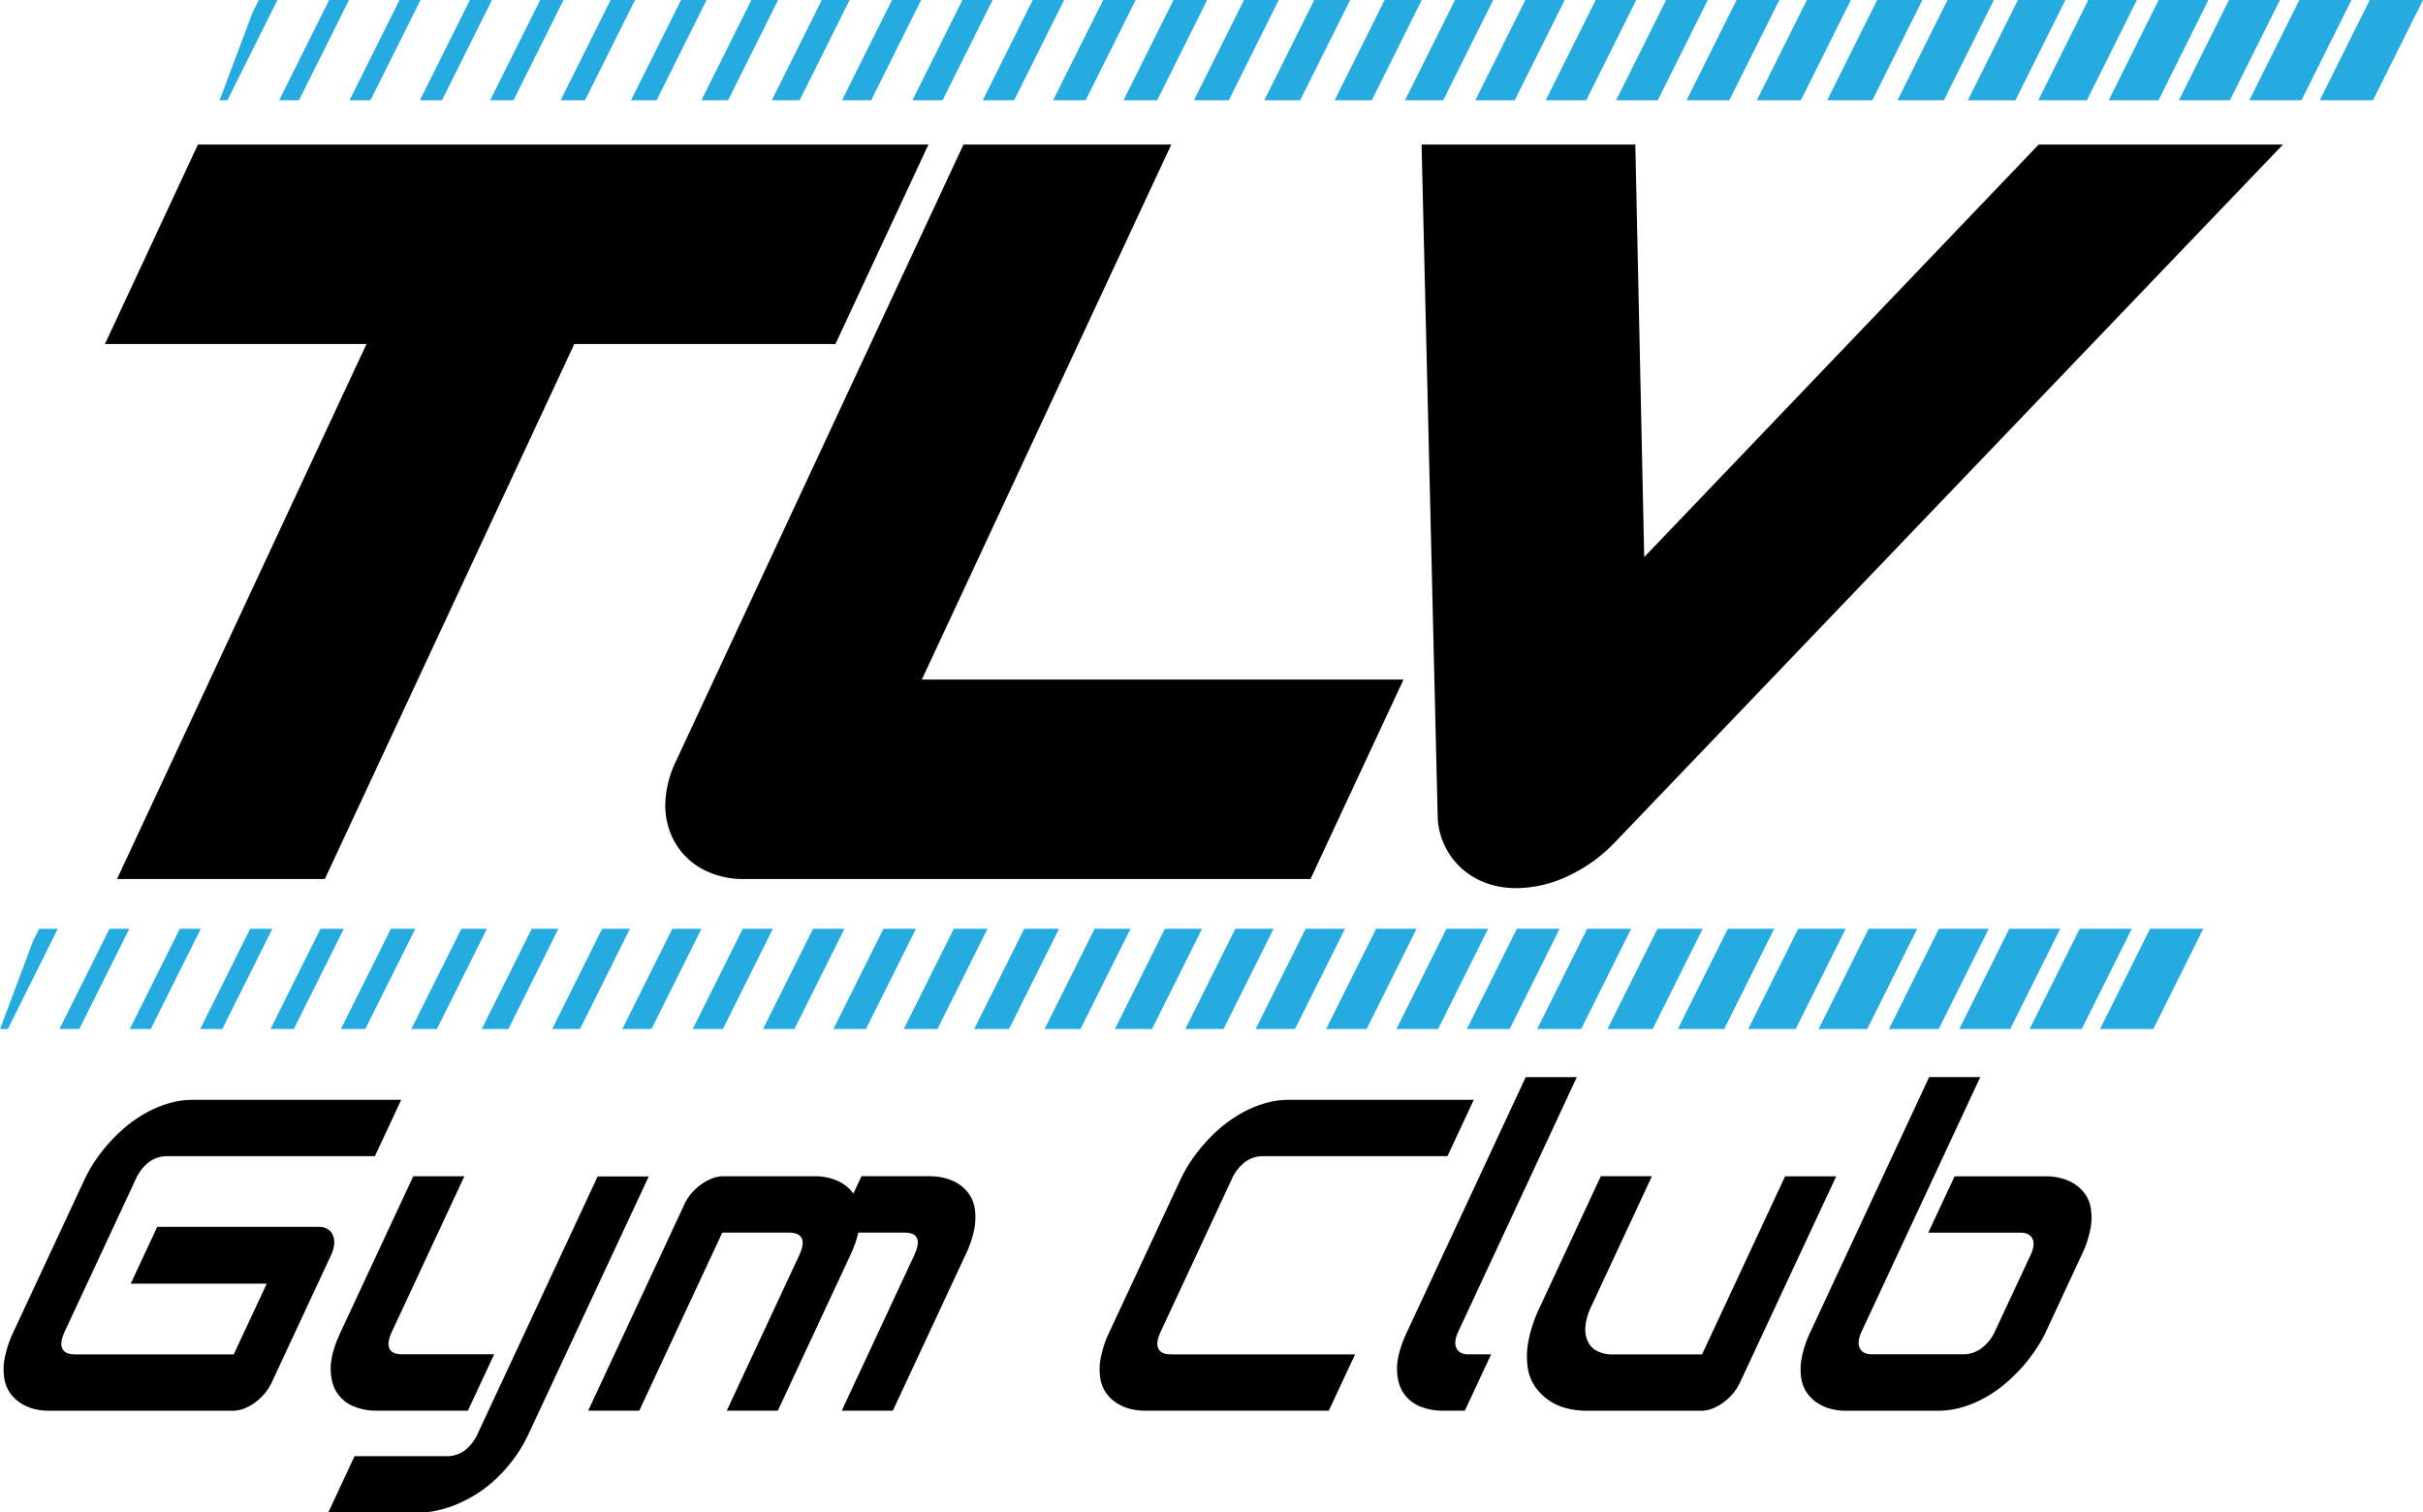
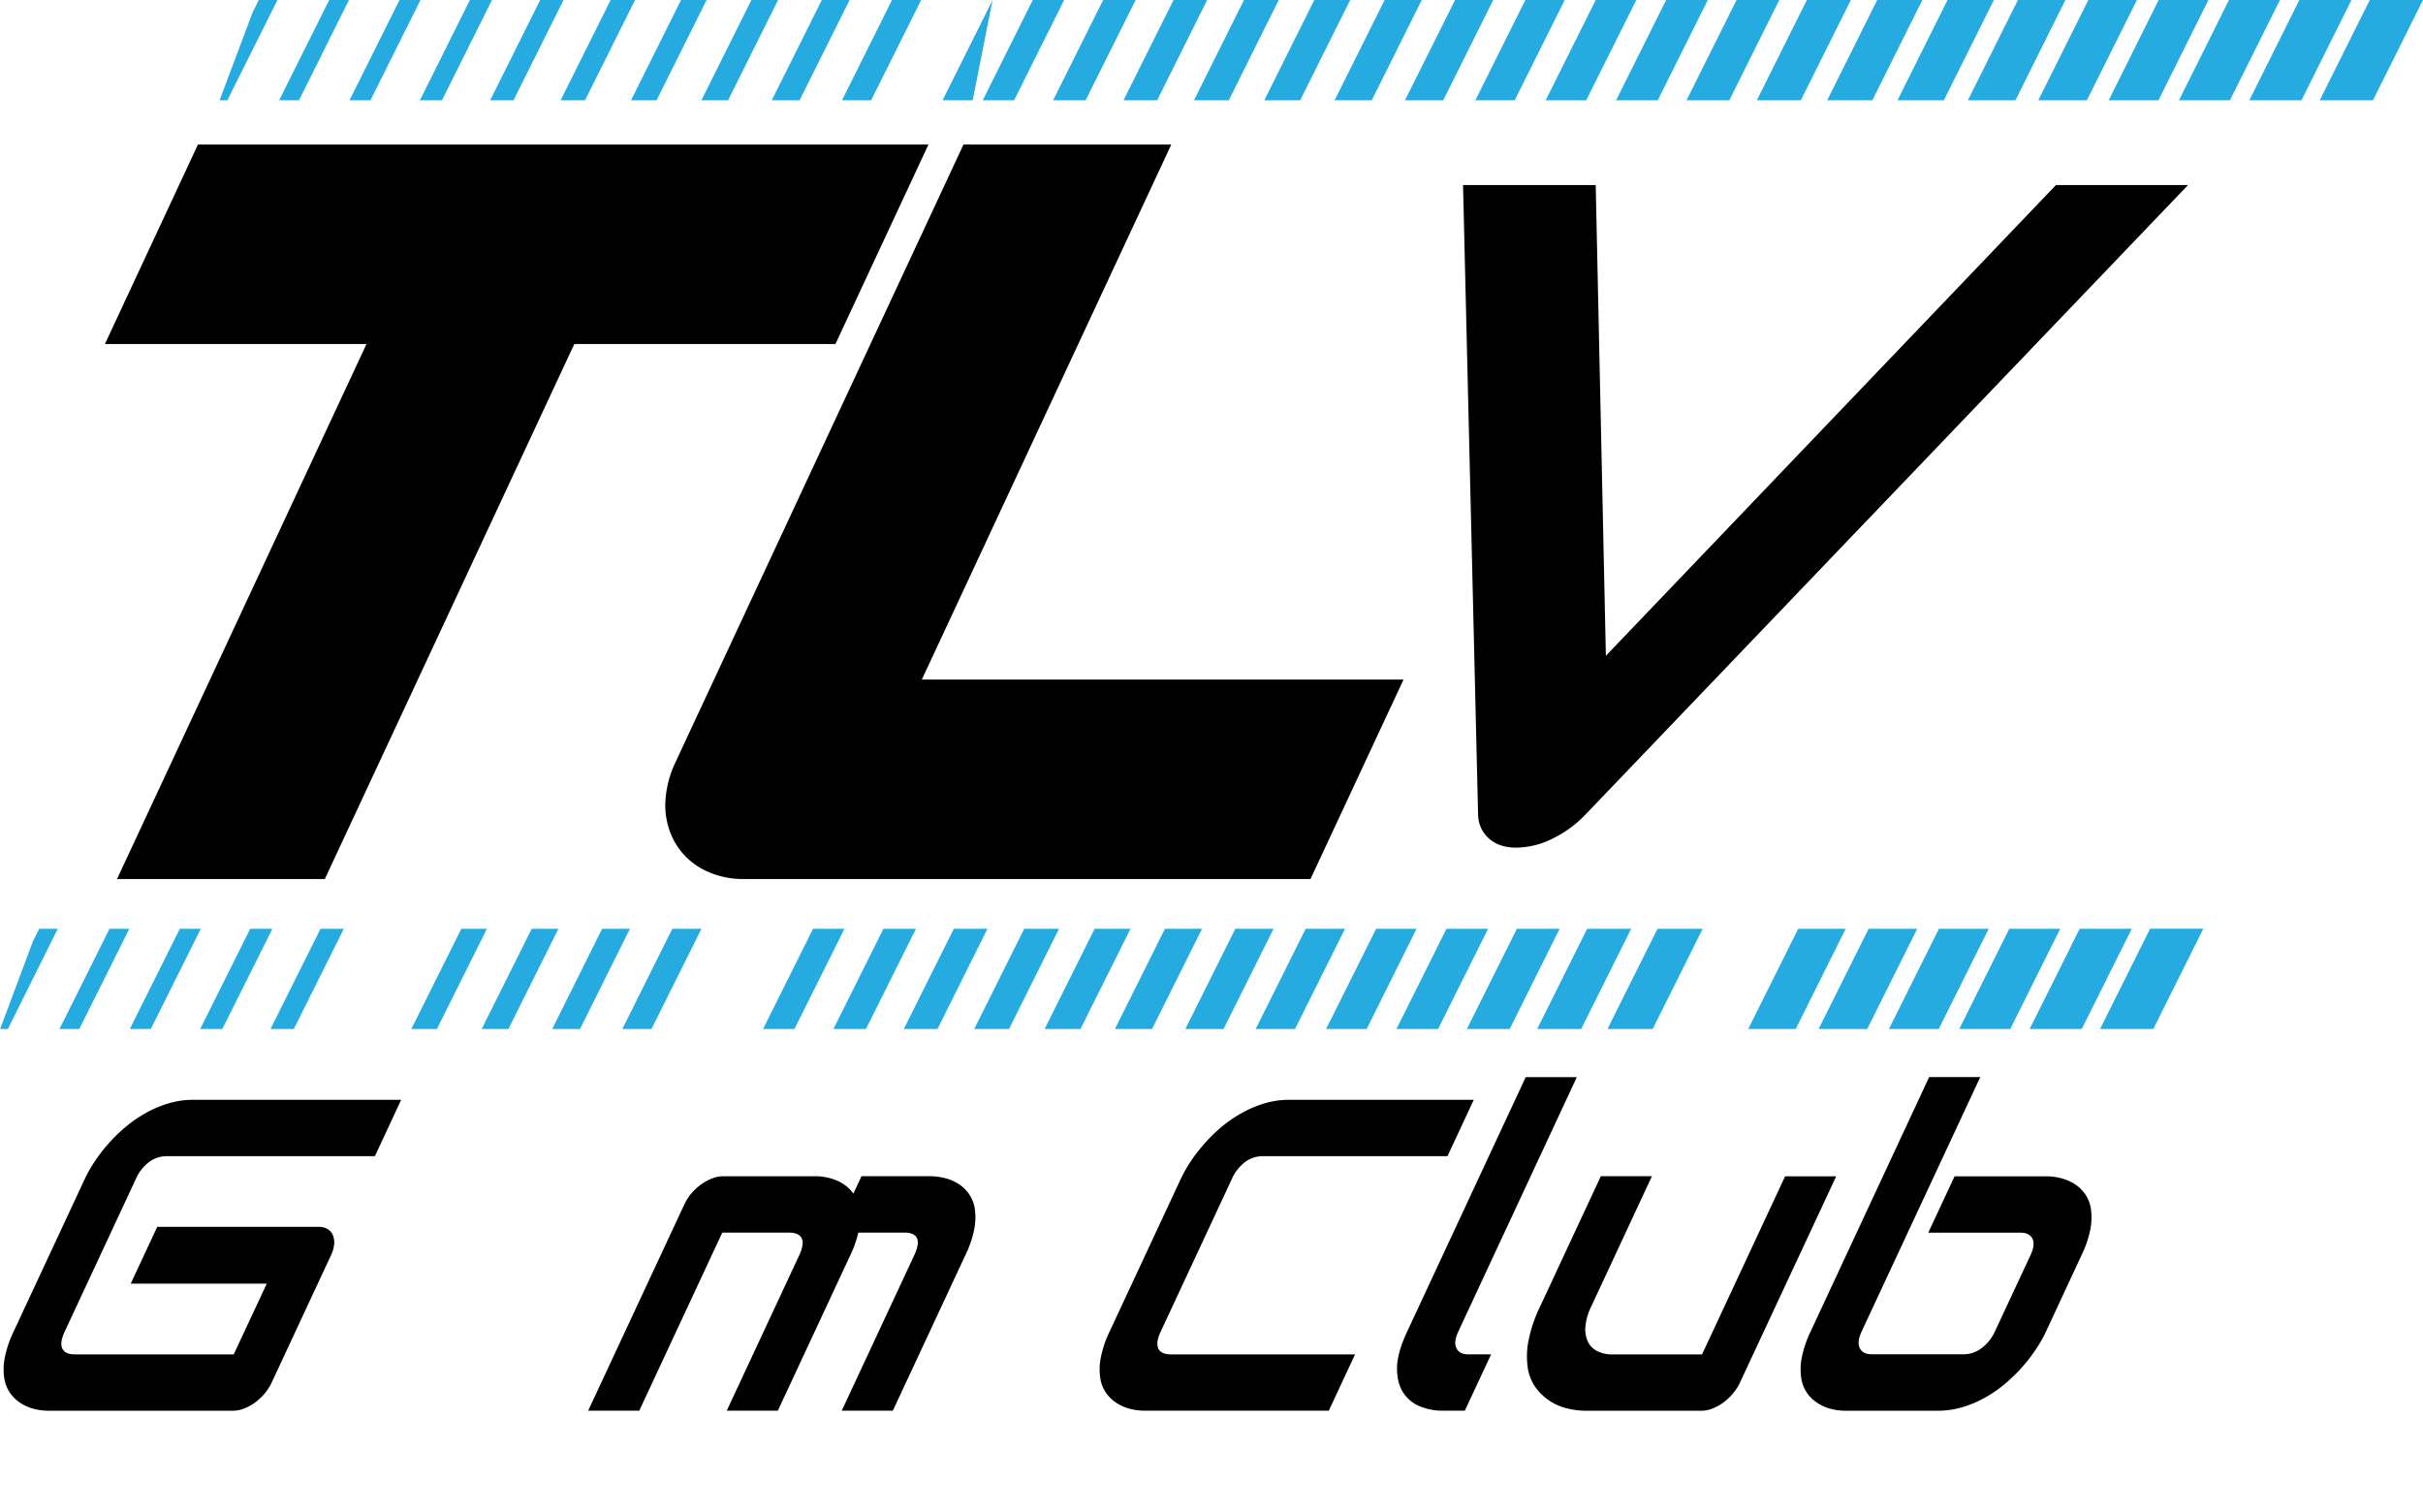
<svg xmlns="http://www.w3.org/2000/svg" id="Layer_1" data-name="Layer 1" viewBox="0 0 1246.9 778.3">
  <defs>
    <style>.cls-1{fill:#25abe0;}</style>
  </defs>
  <polygon points="60.22 452.34 188.61 177.02 54 177.02 101.86 74.38 477.79 74.38 429.93 177.02 295.55 177.02 167.16 452.34 60.22 452.34" />
  <path d="M588.49,221.26H454.11L325.72,496.58h-61L393.14,221.26H258.53l28.43-61h330Z" transform="translate(-171.83 -65.07)" />
  <path d="M554.82,517.41a44.48,44.48,0,0,1-20.69-4.68,36.16,36.16,0,0,1-15.52-15.15,39,39,0,0,1-4.33-20.6,53.57,53.57,0,0,1,5.27-19.91l148.1-317.62H774.59L646.21,414.77H894.1L846.23,517.41Z" transform="translate(-171.83 -65.07)" />
  <path d="M833,496.58H554.82a23.93,23.93,0,0,1-11.09-2.34,15.3,15.3,0,0,1-6.73-6.45,18.35,18.35,0,0,1-1.91-9.73,33.08,33.08,0,0,1,3.34-12.2L680.92,160.29h61L613.51,435.61H861.4Z" transform="translate(-171.83 -65.07)" />
-   <path d="M952.15,522.1c-13.62,0-22.53-5.27-27.61-9.69a37.4,37.4,0,0,1-12.85-26.48l-8.31-346.48h110l4.58,212.3,203-212.3h125.7L1002.41,499a79.49,79.49,0,0,1-22.8,16.45A63.26,63.26,0,0,1,952.15,522.1Z" transform="translate(-171.83 -65.07)" />
  <path d="M1297.82,160.29,987.36,484.62a58.31,58.31,0,0,1-16.77,12.08,42.53,42.53,0,0,1-18.44,4.57q-8.67,0-13.93-4.57a16.71,16.71,0,0,1-5.74-12.08l-7.76-324.33H993l5.23,242.25,231.63-242.25Z" transform="translate(-171.83 -65.07)" />
  <path d="M311.69,776.41a26,26,0,0,1-3.72,5.8,27.59,27.59,0,0,1-4.94,4.63,23.83,23.83,0,0,1-5.63,3.07,16.11,16.11,0,0,1-5.78,1.12H196.74a30.21,30.21,0,0,1-7.39-.95,23.46,23.46,0,0,1-6.92-3,19.37,19.37,0,0,1-5.42-5.19,18.5,18.5,0,0,1-3-7.7,30.59,30.59,0,0,1,.29-10.49,55.39,55.39,0,0,1,4.55-13.45l36.64-78.57a71.44,71.44,0,0,1,4.89-8.65,82.46,82.46,0,0,1,7-9.15,80.91,80.91,0,0,1,8.79-8.65A67.38,67.38,0,0,1,246.53,638a56.88,56.88,0,0,1,11.82-5.08,44.39,44.39,0,0,1,13-1.9H378.29l-13.53,29H257.84a15.38,15.38,0,0,0-9.29,3,22.52,22.52,0,0,0-6.9,8.93l-36.53,78.35q-2.61,5.58-1.25,8.65c.9,2,3,3.07,6.41,3.07h81.83l17-36.39h-70l13.63-29.24h83a8.77,8.77,0,0,1,4.71,1.17,6.73,6.73,0,0,1,2.71,3.19,9.84,9.84,0,0,1,.63,4.63,16.72,16.72,0,0,1-1.62,5.63Z" transform="translate(-171.83 -65.07)" />
-   <path d="M444,802.63a74.32,74.32,0,0,1-8,13.45,76.9,76.9,0,0,1-9.44,10.49,65.31,65.31,0,0,1-10.16,7.71,69.69,69.69,0,0,1-10.26,5.19,58.19,58.19,0,0,1-9.63,2.95,41.63,41.63,0,0,1-8.33,1H340.75l13.53-29h47.44a15.12,15.12,0,0,0,9.3-3,22.36,22.36,0,0,0,6.69-8.71l61.67-132.25h26.3ZM412.6,791H365.16a30.35,30.35,0,0,1-11.1-2.12,18.47,18.47,0,0,1-8.73-7q-3.3-4.86-3.33-12.61t5.24-19l37.26-79.91h26.3l-37.26,79.91q-2.66,5.69-1.33,8.71t6.68,3h47.24Z" transform="translate(-171.83 -65.07)" />
  <path d="M572.11,791H545.82l37.31-80q2.65-5.68,1.3-8.65t-6.71-3H543.53L500.8,791H474.5l49.55-106.25a25,25,0,0,1,3.64-5.64,27.59,27.59,0,0,1,5-4.58,25.13,25.13,0,0,1,5.68-3.07,16,16,0,0,1,5.67-1.11h47.44a28.67,28.67,0,0,1,10.75,2.12,20,20,0,0,1,8.76,6.81l4.16-8.93h35.61a30.14,30.14,0,0,1,7.45,1,23.54,23.54,0,0,1,6.86,2.95,19.37,19.37,0,0,1,5.42,5.19,17.94,17.94,0,0,1,3,7.7,31.63,31.63,0,0,1-.31,10.44A54.33,54.33,0,0,1,668.6,711l-37.31,80H605l37.31-80q2.66-5.68,1.46-8.65t-6.56-3H613.53a56.82,56.82,0,0,1-4.1,11.6Z" transform="translate(-171.83 -65.07)" />
  <path d="M855.64,791H760.76a30.29,30.29,0,0,1-7.4-.95,23.51,23.51,0,0,1-6.91-3,19.37,19.37,0,0,1-5.42-5.19,18.37,18.37,0,0,1-3-7.7,30.59,30.59,0,0,1,.29-10.49,55,55,0,0,1,4.55-13.45l36.64-78.57a71.44,71.44,0,0,1,4.89-8.65,82.46,82.46,0,0,1,7-9.15,80,80,0,0,1,8.79-8.65A66.91,66.91,0,0,1,810.55,638a56.43,56.43,0,0,1,11.82-5.08,44.34,44.34,0,0,1,13-1.9h94.88l-13.53,29H821.86a15.36,15.36,0,0,0-9.29,3,22.52,22.52,0,0,0-6.9,8.93l-36.53,78.35q-2.61,5.58-1.25,8.65c.89,2,3,3.07,6.4,3.07h94.88Z" transform="translate(-171.83 -65.07)" />
  <path d="M925.64,791H913.9a30.34,30.34,0,0,1-11.09-2.12,18.45,18.45,0,0,1-8.74-7q-3.3-4.86-3.32-12.61t5.23-19l61-130.92h26.3L922.28,750.29q-2.5,5.36-.95,8.54c1,2.12,3.07,3.18,6.11,3.18h11.73Z" transform="translate(-171.83 -65.07)" />
  <path d="M1067.29,776.41a26,26,0,0,1-3.72,5.8,27.93,27.93,0,0,1-4.94,4.63,24.32,24.32,0,0,1-5.58,3.07,15.5,15.5,0,0,1-5.63,1.12H988a40.42,40.42,0,0,1-9.8-1.23A27.92,27.92,0,0,1,962,778.92a23.28,23.28,0,0,1-4-10.16,42,42,0,0,1,.41-13.78,71.66,71.66,0,0,1,6-17.64l31.22-67h26.3l-31.22,67a30.11,30.11,0,0,0-3,10.21,15.35,15.35,0,0,0,1.19,7.76,10.6,10.6,0,0,0,4.82,5,17.12,17.12,0,0,0,8,1.73h46l42.73-91.63h26.3Z" transform="translate(-171.83 -65.07)" />
  <path d="M1224.72,750.29a69.53,69.53,0,0,1-4.92,8.71,84.85,84.85,0,0,1-15.66,17.74,66.2,66.2,0,0,1-10.39,7.31,57.42,57.42,0,0,1-11.82,5.08,44.44,44.44,0,0,1-13,1.9h-47.44a30,30,0,0,1-7.45-.95,23.63,23.63,0,0,1-6.87-3,19.5,19.5,0,0,1-5.42-5.19,18.64,18.64,0,0,1-3-7.7,30.59,30.59,0,0,1,.29-10.49,55.82,55.82,0,0,1,4.55-13.45l61-130.92h26.3l-61.05,130.92q-2.49,5.36-.95,8.54c1,2.12,3.07,3.18,6.11,3.18h47.44a15,15,0,0,0,9.24-3.24,22.1,22.1,0,0,0,6.74-8.48L1216.74,711q2.55-5.46,1-8.53t-6.16-3.07h-47.44l13.54-29h47.44a30,30,0,0,1,7.44,1,23.6,23.6,0,0,1,6.87,2.95,19.5,19.5,0,0,1,5.42,5.19,18.07,18.07,0,0,1,3,7.7,31.9,31.9,0,0,1-.31,10.44A55.18,55.18,0,0,1,1243,711Z" transform="translate(-171.83 -65.07)" />
  <path class="cls-1" d="M790.42,543h-19.1l-25.74,51.59h19.1Z" transform="translate(-171.83 -65.07)" />
  <path class="cls-1" d="M1048.05,543H1024.8l-25.74,51.59h23.25Z" transform="translate(-171.83 -65.07)" />
  <path class="cls-1" d="M974.43,543h-22l-25.74,51.59h22.05Z" transform="translate(-171.83 -65.07)" />
  <path class="cls-1" d="M864,543H843.74L818,594.59h20.25Z" transform="translate(-171.83 -65.07)" />
  <path class="cls-1" d="M827.22,543H807.55l-25.74,51.59h19.67Z" transform="translate(-171.83 -65.07)" />
  <path class="cls-1" d="M937.62,543H916.19l-25.74,51.59h21.43Z" transform="translate(-171.83 -65.07)" />
  <path class="cls-1" d="M900.82,543H880l-25.74,51.59h20.85Z" transform="translate(-171.83 -65.07)" />
  <path class="cls-1" d="M1011.25,543H988.61l-25.74,51.59h22.64Z" transform="translate(-171.83 -65.07)" />
  <path class="cls-1" d="M275.17,543H264.38l-25.74,51.59h10.79Z" transform="translate(-171.83 -65.07)" />
  <path class="cls-1" d="M1121.65,543h-24.43l-25.74,51.59h24.43Z" transform="translate(-171.83 -65.07)" />
  <path class="cls-1" d="M201.57,543H192l-3.17,6.35-16.95,45.24h4Z" transform="translate(-171.83 -65.07)" />
  <path class="cls-1" d="M1268.87,543h-26.82l-25.74,51.59h26.82Z" transform="translate(-171.83 -65.07)" />
  <path class="cls-1" d="M1158.45,543h-25l-25.74,51.59h25Z" transform="translate(-171.83 -65.07)" />
  <path class="cls-1" d="M1232.05,543h-26.22l-25.74,51.59h26.22Z" transform="translate(-171.83 -65.07)" />
  <path class="cls-1" d="M1195.24,543h-25.61l-25.73,51.59h25.61Q1182.38,568.79,1195.24,543Z" transform="translate(-171.83 -65.07)" />
-   <path class="cls-1" d="M1084.84,543H1061l-25.74,51.59h23.86Q1072,568.79,1084.84,543Z" transform="translate(-171.83 -65.07)" />
  <path class="cls-1" d="M459.19,543H445.46l-25.74,51.59h13.73Z" transform="translate(-171.83 -65.07)" />
  <path class="cls-1" d="M348.77,543h-12l-25.74,51.59h12Z" transform="translate(-171.83 -65.07)" />
  <path class="cls-1" d="M422.4,543H409.24L383.5,594.59h13.16Z" transform="translate(-171.83 -65.07)" />
-   <path class="cls-1" d="M385.57,543H373l-25.74,51.59h12.56Z" transform="translate(-171.83 -65.07)" />
  <path class="cls-1" d="M312,543H300.59q-12.87,25.79-25.73,51.59h11.37Z" transform="translate(-171.83 -65.07)" />
  <polygon class="cls-1" points="1133.84 477.92 1106.45 477.92 1080.71 529.52 1108.11 529.52 1133.84 477.92" />
  <path class="cls-1" d="M238.37,543H228.18l-25.74,51.59h10.19Z" transform="translate(-171.83 -65.07)" />
  <path class="cls-1" d="M496,543H481.69L456,594.59h14.31Z" transform="translate(-171.83 -65.07)" />
  <path class="cls-1" d="M643.19,543H626.46l-25.74,51.59h16.73Z" transform="translate(-171.83 -65.07)" />
  <path class="cls-1" d="M680,543H662.68l-25.74,51.59h17.32Z" transform="translate(-171.83 -65.07)" />
  <path class="cls-1" d="M716.82,543H698.91l-25.74,51.59h17.92Q703.95,568.79,716.82,543Z" transform="translate(-171.83 -65.07)" />
-   <path class="cls-1" d="M569.57,543H554.05l-25.74,51.59h15.52Z" transform="translate(-171.83 -65.07)" />
  <path class="cls-1" d="M606.4,543H590.24L564.5,594.59h16.16Z" transform="translate(-171.83 -65.07)" />
  <path class="cls-1" d="M532.82,543h-15l-25.74,51.59h15Z" transform="translate(-171.83 -65.07)" />
  <path class="cls-1" d="M753.6,543H735.13l-25.74,51.59h18.47Z" transform="translate(-171.83 -65.07)" />
  <path class="cls-1" d="M903.48,65.07h-19.1l-25.74,51.6h19.1Z" transform="translate(-171.83 -65.07)" />
  <path class="cls-1" d="M1161.1,65.07h-23.24l-25.74,51.6h23.24Z" transform="translate(-171.83 -65.07)" />
  <path class="cls-1" d="M1087.48,65.07h-22q-12.87,25.8-25.73,51.6h22Z" transform="translate(-171.83 -65.07)" />
  <path class="cls-1" d="M977.05,65.07H956.79l-25.74,51.6h20.26Z" transform="translate(-171.83 -65.07)" />
  <path class="cls-1" d="M940.27,65.07H920.6l-25.74,51.6h19.67Z" transform="translate(-171.83 -65.07)" />
  <path class="cls-1" d="M1050.67,65.07h-21.43l-25.74,51.6h21.43Z" transform="translate(-171.83 -65.07)" />
  <path class="cls-1" d="M1013.87,65.07H993l-25.74,51.6h20.85Z" transform="translate(-171.83 -65.07)" />
  <path class="cls-1" d="M1124.3,65.07h-22.64l-25.74,51.6h22.64Z" transform="translate(-171.83 -65.07)" />
  <path class="cls-1" d="M388.22,65.07H377.43l-25.73,51.6h10.78Z" transform="translate(-171.83 -65.07)" />
  <path class="cls-1" d="M1234.7,65.07h-24.43l-25.74,51.6H1209Z" transform="translate(-171.83 -65.07)" />
  <path class="cls-1" d="M314.62,65.07H305q-1.59,3.18-3.17,6.36l-17,45.24h4Z" transform="translate(-171.83 -65.07)" />
  <path class="cls-1" d="M1381.92,65.07H1355.1q-12.86,25.8-25.73,51.6h26.82Z" transform="translate(-171.83 -65.07)" />
  <path class="cls-1" d="M1271.5,65.07h-25l-25.74,51.6h25Z" transform="translate(-171.83 -65.07)" />
  <path class="cls-1" d="M1345.11,65.07h-26.22l-25.74,51.6h26.22Z" transform="translate(-171.83 -65.07)" />
  <path class="cls-1" d="M1308.3,65.07h-25.61L1257,116.67h25.61Z" transform="translate(-171.83 -65.07)" />
  <path class="cls-1" d="M1197.9,65.07h-23.85l-25.74,51.6h23.85Z" transform="translate(-171.83 -65.07)" />
  <path class="cls-1" d="M572.25,65.07H558.51q-12.85,25.8-25.73,51.6h13.73Z" transform="translate(-171.83 -65.07)" />
  <path class="cls-1" d="M461.82,65.07h-12l-25.74,51.6h12Q448.95,90.87,461.82,65.07Z" transform="translate(-171.83 -65.07)" />
  <path class="cls-1" d="M535.45,65.07H522.3l-25.74,51.6h13.15Z" transform="translate(-171.83 -65.07)" />
  <path class="cls-1" d="M498.62,65.07H486.06q-12.85,25.8-25.73,51.6h12.55Z" transform="translate(-171.83 -65.07)" />
  <path class="cls-1" d="M425,65.07H413.65l-25.74,51.6h11.37Z" transform="translate(-171.83 -65.07)" />
  <polygon class="cls-1" points="1246.9 0 1219.5 0 1193.76 51.59 1221.16 51.59 1246.9 0" />
  <path class="cls-1" d="M351.42,65.07H341.23l-25.74,51.6h10.19Z" transform="translate(-171.83 -65.07)" />
  <path class="cls-1" d="M609.05,65.07H594.74L569,116.67h14.31Z" transform="translate(-171.83 -65.07)" />
  <path class="cls-1" d="M756.25,65.07H739.52l-25.74,51.6h16.73Z" transform="translate(-171.83 -65.07)" />
  <path class="cls-1" d="M793.05,65.07H775.74L750,116.67h17.31Z" transform="translate(-171.83 -65.07)" />
  <path class="cls-1" d="M829.88,65.07H812l-25.74,51.6h17.92Z" transform="translate(-171.83 -65.07)" />
-   <path class="cls-1" d="M682.62,65.07H667.11l-25.74,51.6h15.51Z" transform="translate(-171.83 -65.07)" />
+   <path class="cls-1" d="M682.62,65.07l-25.74,51.6h15.51Z" transform="translate(-171.83 -65.07)" />
  <path class="cls-1" d="M719.45,65.07H703.3l-25.74,51.6h16.15Z" transform="translate(-171.83 -65.07)" />
  <path class="cls-1" d="M645.87,65.07h-15l-25.74,51.6h15Z" transform="translate(-171.83 -65.07)" />
  <path class="cls-1" d="M866.65,65.07H848.18l-25.74,51.6h18.47Z" transform="translate(-171.83 -65.07)" />
</svg>